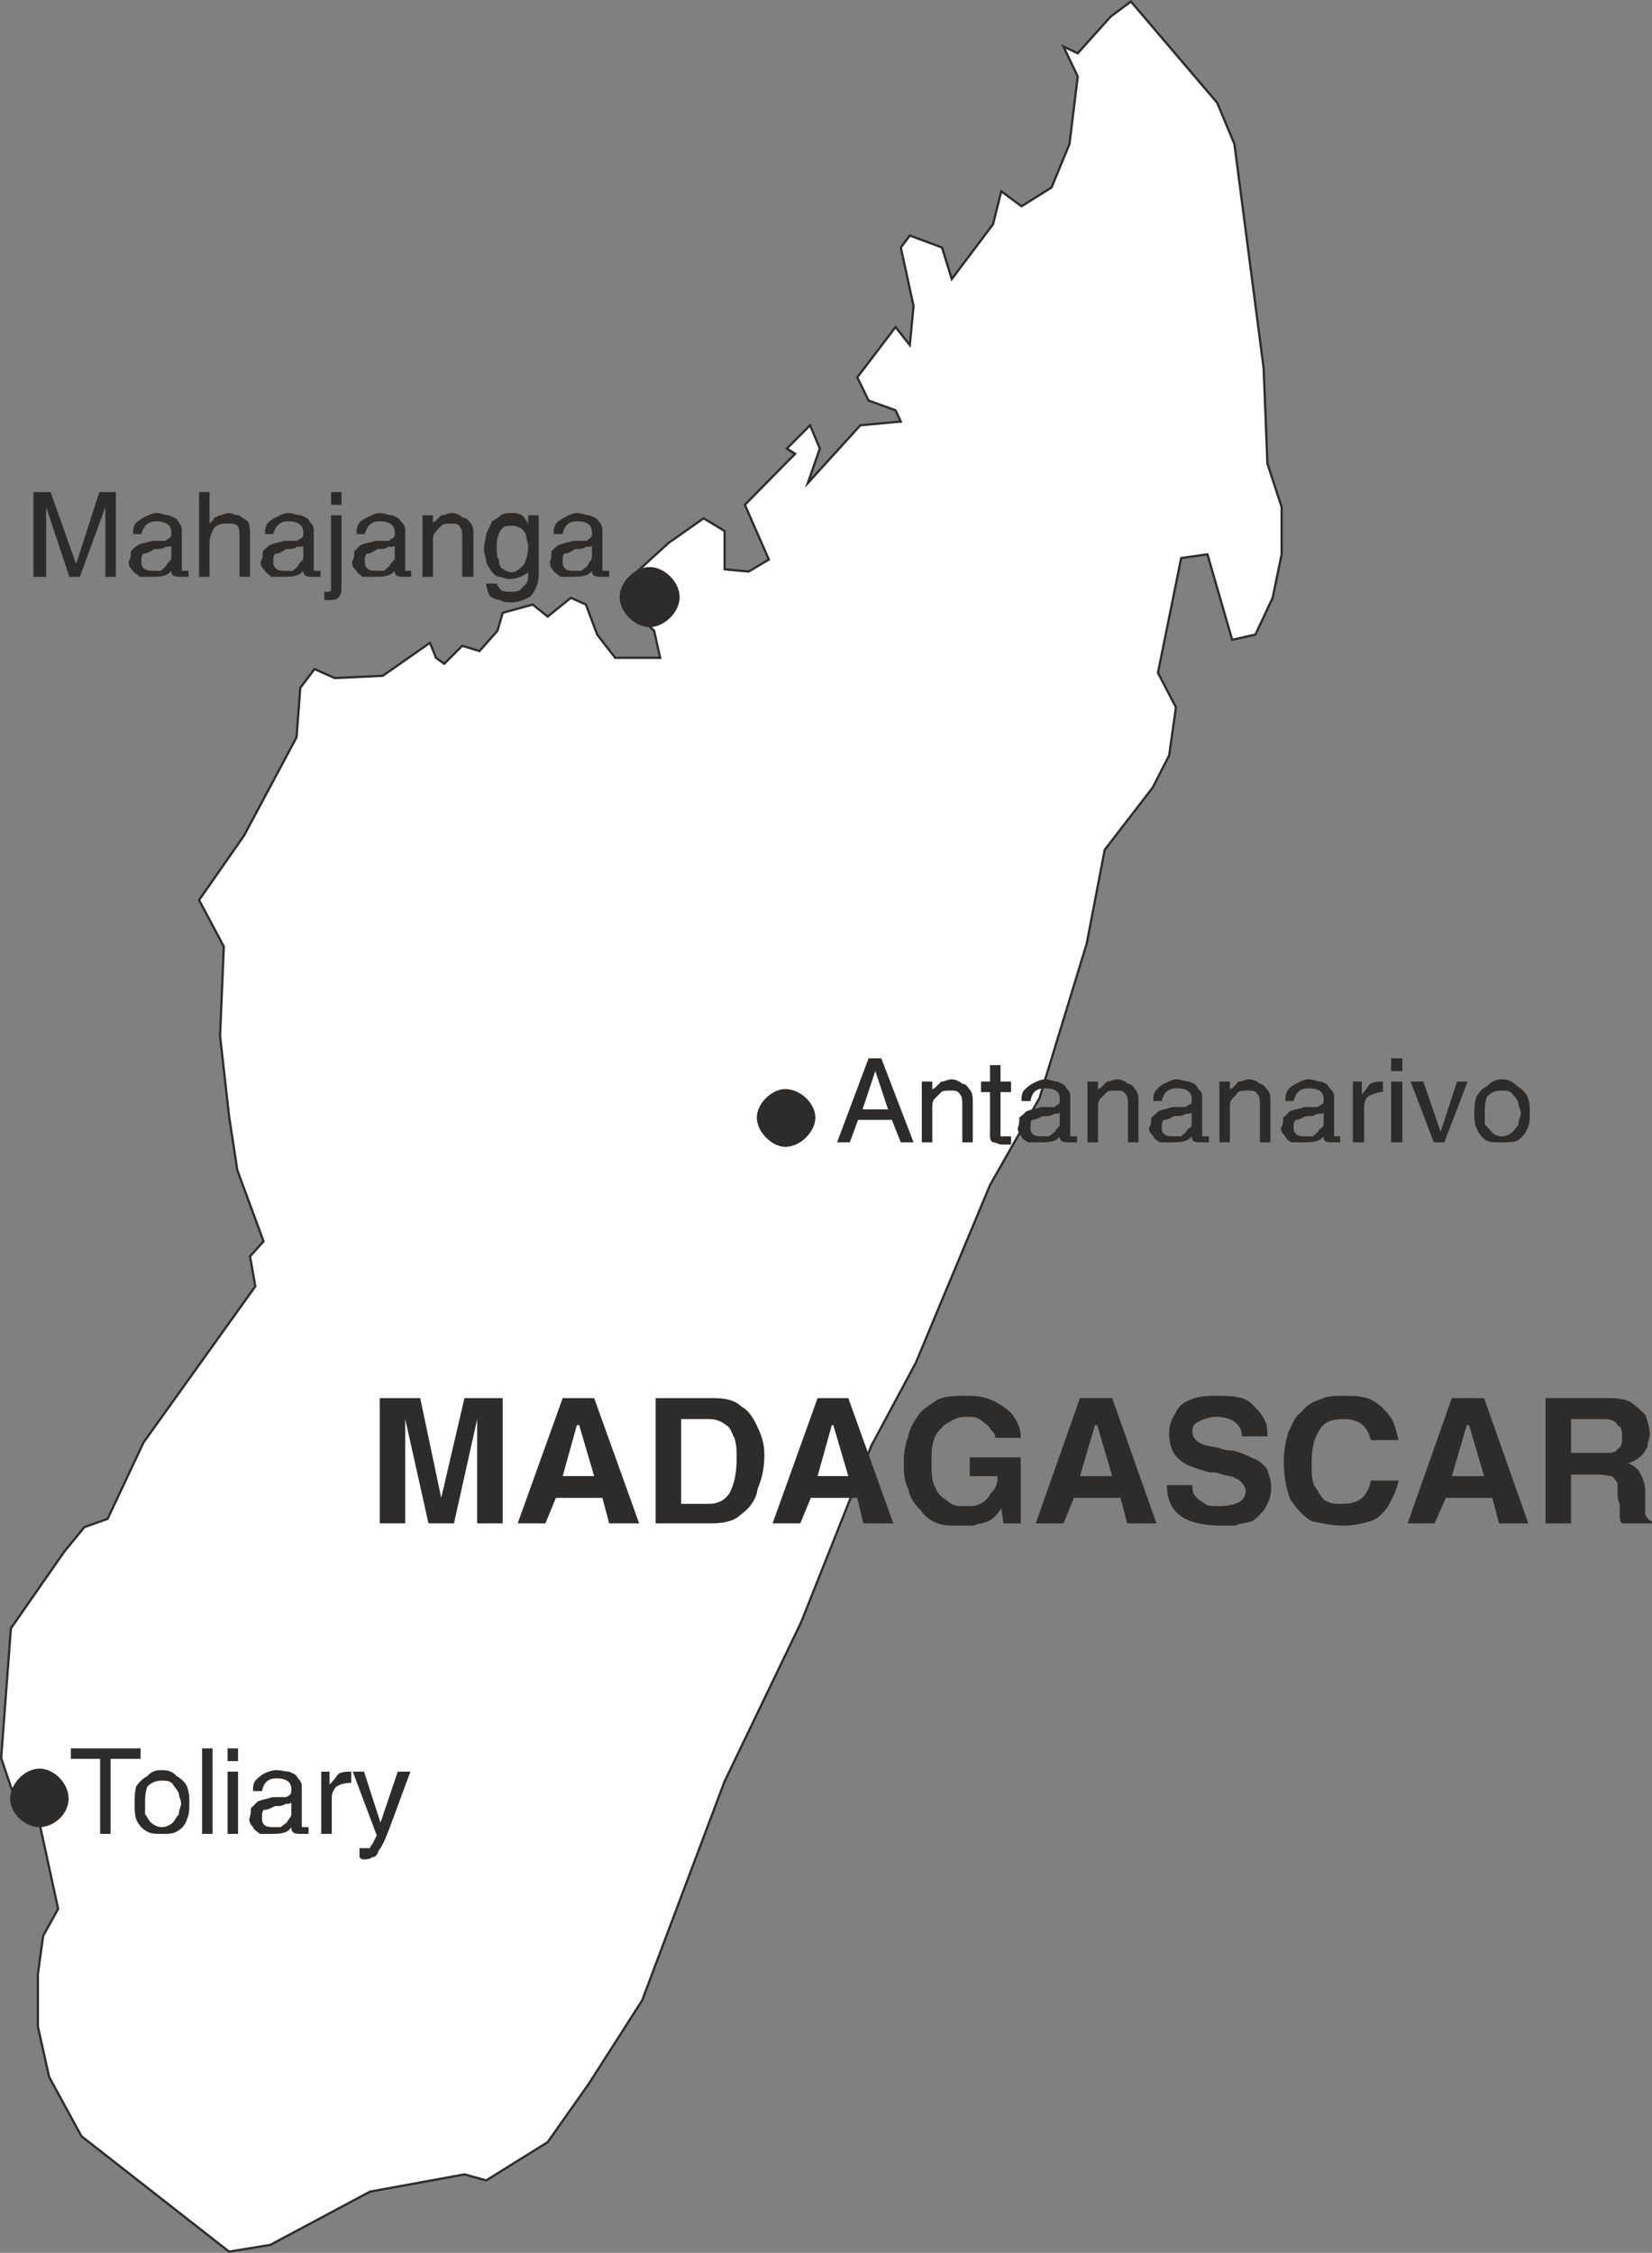
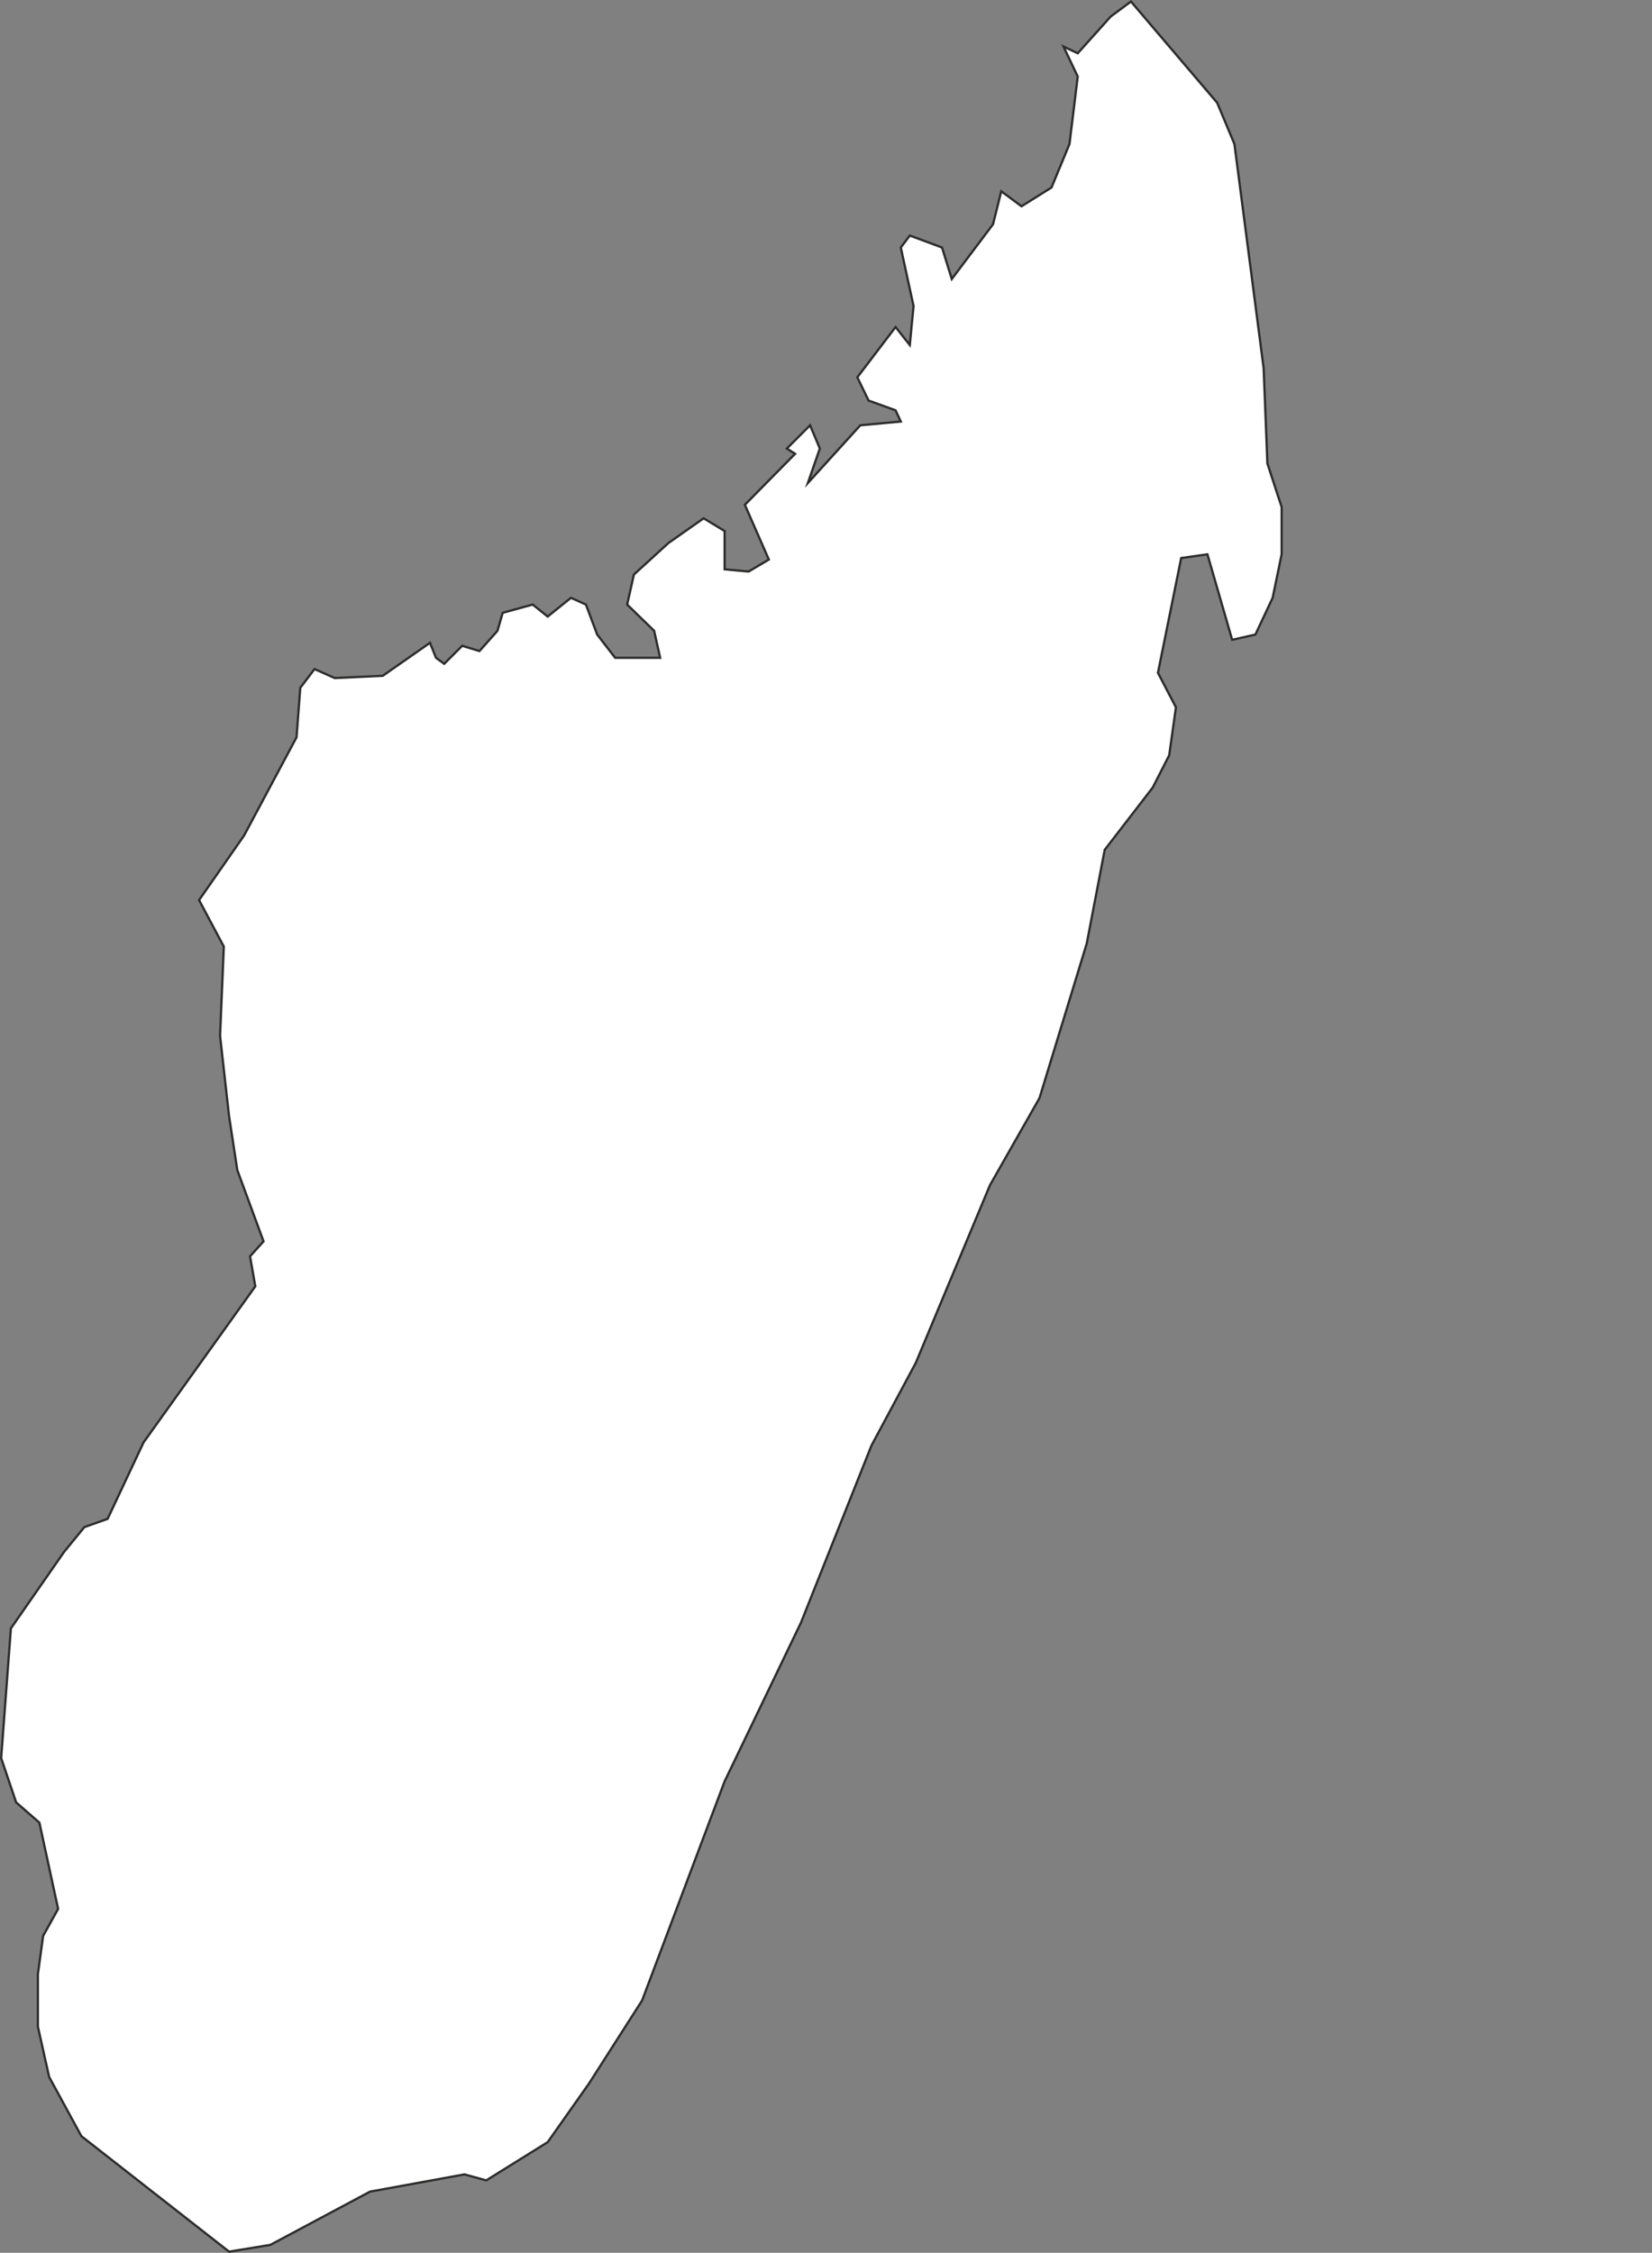
<svg xmlns="http://www.w3.org/2000/svg" width="211.538" height="288.348" viewBox="0 0 158.653 216.261">
  <rect x="0" y="0" width="158.653" height="216.261" fill="#808080" stroke="none" />
  <path d="m247.094 378.825 1.368-1.8 1.944.864 4.608-.216 4.536-3.168.576 1.44.792.576 1.728-1.728 1.656.504 1.728-1.944.504-1.728 2.88-.792 1.44 1.152 2.232-1.8 1.44.648 1.08 2.88 1.728 2.232h4.32l-.576-2.592-2.592-2.52.648-2.88 3.312-3.024 3.384-2.376 2.016 1.224v3.672l2.304.216 1.944-1.152-2.304-5.256 4.824-4.896-.792-.504 2.232-2.232.936 2.232-1.152 3.312 5.04-5.544 3.888-.36-.504-1.08-2.592-.936-1.08-2.232 3.672-4.824 1.368 1.728.36-3.744-1.224-5.616.864-1.152 3.096 1.152.936 3.024 3.96-5.256.792-3.168 1.944 1.44 2.88-1.8 1.728-4.176.792-6.48-1.368-2.88 1.368.648 3.168-3.528 1.944-1.44 8.28 9.72 1.656 3.96 2.808 21.528.36 9.144 1.368 4.176v4.536l-.864 4.176-1.656 3.528-2.232.504-2.376-8.208-2.52.36-2.232 11.016 1.728 3.312-.648 4.608-1.584 3.096-4.608 5.976-1.728 9-4.536 14.832-4.752 8.352-7.128 17.064-4.248 7.92-6.768 16.992-7.344 15.264-7.92 21.024-5.112 7.992-3.96 5.616-5.904 3.672-2.088-.576-9.072 1.656-9.576 5.112-3.96.648-14.184-11.088-3.096-5.688-1.08-4.824v-5.04l.504-3.672 1.44-2.592-1.8-8.28-2.232-1.944-1.44-4.248.936-12.456 5.112-7.344 1.944-2.376 2.232-.792 3.456-7.344 10.728-14.976-.504-2.88 1.296-1.44-2.52-6.84-.792-5.184-.864-7.704.36-8.568-2.376-4.464 4.32-6.192 5.04-9.432z" style="fill:#fff;stroke:#2d2c2b;stroke-width:.216;stroke-miterlimit:10.433" transform="translate(-218.256 -312.798)" />
-   <path d="M293.678 422.889c1.44 0 2.88-1.44 2.88-2.808 0-1.368-1.44-2.736-2.88-2.736-1.296 0-2.736 1.368-2.736 2.736s1.44 2.808 2.736 2.808zm-71.64 65.304c1.44 0 2.808-1.296 2.808-2.736 0-1.44-1.368-2.88-2.808-2.88-1.368 0-2.808 1.44-2.808 2.88s1.44 2.736 2.808 2.736zm58.608-115.2c1.44 0 2.88-1.44 2.88-2.88s-1.44-2.88-2.88-2.88-2.88 1.44-2.88 2.88 1.44 2.88 2.88 2.88zm-51.264-4.824h-1.008v-6.696l-2.448 6.696h-1.008l-2.232-6.696v6.696h-1.224v-8.136h1.656l2.448 6.912 2.232-6.912h1.584zm1.224-1.44c.216-.36.216-.576.216-1.008.216-.216.432-.432.648-.576.36-.216.792-.216 1.44-.432h1.224c.144 0 .144-.216.36-.216.216-.216.216-.216.216-.576 0-.648-.432-1.08-1.44-1.08-.792 0-1.224.432-1.44 1.224h-.792c0-.36 0-.576.216-1.008.216-.216.432-.36.792-.576.432-.216.864-.432 1.224-.432.432 0 .864.216 1.224.216.432.216.648.216.864.576.144.216.36.432.36.864v3.888h.648v.576h-.648c-.576 0-1.008 0-1.008-.576-.432.576-1.224.576-2.016.576h-1.008c-.216-.216-.648-.432-.648-.576-.216-.216-.432-.432-.432-.864zm4.104-1.584c0 .144-.216.144-.576.144-.216.216-.648.216-1.08.216-.36.216-.576.432-1.008.432-.216.216-.216.432-.216.792 0 .648.432.864 1.08.864h.792c.216-.216.576-.432.576-.648.216-.216.432-.432.432-.576zm7.56-.864v3.888h-1.008v-3.888c0-.36 0-.792-.216-1.008-.216-.216-.432-.216-1.008-.216-.432 0-.792 0-1.224.432-.216.432-.432.792-.432 1.44v3.24h-1.008v-8.136h1.008v3.024c.216-.216.432-.36.432-.576.216 0 .432-.216.576-.216.216 0 .432-.216.864-.216.216 0 .576.216 1.008.216.216.216.576.432.792.576.216.432.216.864.216 1.44zm1.008 2.448c.216-.36.216-.576.216-1.008.216-.216.432-.432.648-.576.36-.216.792-.216 1.368-.432h1.224c.216 0 .216-.216.432-.216.216-.216.216-.216.216-.576 0-.648-.432-1.08-1.44-1.08-.792 0-1.224.432-1.44 1.224h-.792c0-.36 0-.576.216-1.008.216-.216.36-.36.792-.576.432-.216.792-.432 1.224-.432.432 0 .792.216 1.224.216.432.216.648.216.792.576.216.216.432.432.432.864v3.888h.648v.576h-.648c-.576 0-1.008 0-1.008-.576-.432.576-1.224.576-2.016.576h-1.08c-.144-.216-.576-.432-.576-.576-.216-.216-.432-.432-.432-.864zm4.104-1.584c0 .144-.216.144-.648.144-.144.216-.576.216-1.008.216-.36.216-.576.432-1.008.432-.216.216-.216.432-.216.792 0 .648.432.864 1.008.864h.864c.216-.216.576-.432.576-.648.216-.216.432-.432.432-.576zm3.672-2.88v6.696c0 .432 0 .864-.216 1.08-.216.36-.576.36-1.224.36h-.216v-.792h.432c.216 0 .216-.216.216-.216v-7.128zm0-2.232v1.224h-1.008v-1.224zm1.008 6.696c.216-.36.216-.576.216-1.008l.576-.576c.432-.216.864-.216 1.44-.432h1.224c.216 0 .216-.216.432-.216.216-.216.216-.216.216-.576 0-.648-.432-1.08-1.44-1.08-.792 0-1.224.432-1.44 1.224h-.792c0-.36 0-.576.216-1.008.144-.216.36-.36.792-.576.432-.216.792-.432 1.224-.432.432 0 .792.216 1.224.216.432.216.576.216.792.576.216.216.432.432.432.864v3.888h.576v.576h-.576c-.648 0-1.008 0-1.008-.576-.432.576-1.224.576-2.088.576h-1.008c-.216-.216-.576-.432-.576-.576-.216-.216-.432-.432-.432-.864zm4.104-1.584c0 .144-.216.144-.648.144-.216.216-.576.216-1.008.216-.432.216-.576.432-1.008.432-.216.216-.216.432-.216.792 0 .648.432.864 1.008.864h.864c.144-.216.576-.432.576-.648.216-.216.432-.432.432-.576zm2.664 3.024v-5.904h1.008v.792s0-.216.216-.216l.576-.576c.432 0 .648-.216 1.008-.216.432 0 .864.216 1.008.432.432 0 .648.36.864.576.216.432.216.648.216 1.224v3.888h-1.08v-3.672c0-.432 0-.792-.144-1.008-.216-.432-.432-.432-1.08-.432-.144 0-.576 0-.792.216-.216.216-.432.432-.576.648-.216.144-.216.576-.216 1.008v3.24zm5.904-2.664c0-.576.216-1.008.216-1.44.144-.36.36-.792.576-1.224.216-.144.648-.36.792-.576.432-.216.648-.216 1.08-.216.36 0 .576 0 1.008.216.216.216.36.432.576.792v-.792h1.008v5.688c0 .864-.36 1.656-.792 2.088-.576.36-1.224.576-1.8.576-.432 0-.864 0-1.08-.216-.36 0-.792-.216-1.008-.36-.216-.432-.36-.864-.36-1.224h1.008c0 .144.216.36.36.576.216.216.648.216.864.216.576 0 1.008 0 1.224-.432a1.15 1.15 0 0 0 .576-1.008v-.432c-.576.432-1.224.648-1.8.648-.432 0-.648-.216-1.008-.216-.216 0-.432-.216-.648-.432-.216-.36-.432-.576-.576-1.008 0-.36-.216-.792-.216-1.224zm1.224-.216c0 .432 0 1.08.216 1.224 0 .432.144.864.36.864.216.216.648.36.864.36h.144c.432-.144.648-.36 1.08-.792.144-.432.36-1.008.36-1.656 0-.36-.216-.792-.216-1.224-.144-.144-.36-.576-.576-.576-.216-.216-.648-.216-.792-.216-.432 0-.648 0-.864.216-.216.216-.36.432-.36.576-.216.432-.216.864-.216 1.224zm5.112 1.44c.144-.36.144-.576.144-1.008.216-.216.432-.432.648-.576.432-.216.792-.216 1.44-.432h1.224c.216 0 .216-.216.36-.216.216-.216.216-.216.216-.576 0-.648-.36-1.08-1.44-1.08-.792 0-1.224.432-1.368 1.224h-.864c0-.36 0-.576.216-1.008.216-.216.432-.36.792-.576.432-.216.864-.432 1.224-.432.432 0 .864.216 1.224.216.432.216.648.216.864.576.216.216.36.432.36.864v3.888h.648v.576h-.648c-.576 0-1.008 0-1.008-.576-.36.576-1.224.576-2.016.576h-1.008c-.216-.216-.648-.432-.648-.576-.216-.216-.36-.432-.36-.864zm4.032-1.584c0 .144-.216.144-.576.144-.216.216-.648.216-1.008.216-.432.216-.648.432-1.08.432-.144.216-.144.432-.144.792 0 .648.36.864 1.008.864h.792c.216-.216.648-.432.648-.648.144-.216.36-.432.36-.576zm-50.04 116.495v-1.007h6.696v1.008h-2.88v7.2h-1.008v-7.2zm6.12 4.32c0-.647 0-1.007.144-1.655.216-.36.648-.792 1.08-1.008.36-.432.792-.576 1.368-.576.648 0 1.08.144 1.44.576.432.216.864.648 1.008 1.008.216.648.216 1.008.216 1.656 0 .432 0 1.008-.216 1.44-.144.576-.576 1.008-1.008 1.224-.36.216-.792.216-1.44.216-.576 0-1.008 0-1.368-.216a2.288 2.288 0 0 1-1.08-1.224c-.144-.432-.144-1.008-.144-1.44zm1.008 0v1.009c.216.216.36.648.576.792.216.216.648.432 1.008.432a1.65 1.65 0 0 0 1.08-.432c.144-.144.36-.576.576-.792 0-.432.216-.792.216-1.008 0-.432-.216-.648-.216-1.008-.216-.432-.432-.648-.576-.864-.216-.36-.648-.36-1.08-.36-.576 0-1.008.216-1.368.576-.216.648-.216 1.008-.216 1.656zm6.48-5.327v8.208h-1.008v-8.208zm1.44 0h1.008v1.224h-1.008zm0 2.232h1.008v5.976h-1.008zm2.088 4.536c.144-.432.144-.648.144-1.008l.648-.648c.432-.216.792-.216 1.44-.432h1.224c.216 0 .216-.144.36-.144.216-.216.216-.216.216-.648 0-.576-.36-1.008-1.44-1.008-.792 0-1.224.432-1.368 1.224h-.864c0-.432 0-.648.216-1.008.216-.216.432-.432.792-.648.432-.216.864-.36 1.224-.36.432 0 .864.144 1.224.144.432.216.648.216.864.648.216.216.36.432.36.792v3.888h.648v.648h-.648c-.576 0-1.008 0-1.008-.648-.36.648-1.224.648-2.016.648h-1.008c-.216-.216-.648-.432-.648-.648-.216-.216-.36-.432-.36-.792zm4.032-1.656c0 .216-.216.216-.576.216-.216.216-.648.216-1.008.216-.432.216-.648.36-1.08.36-.144.216-.144.432-.144.864 0 .576.36.792 1.008.792h.792c.216-.216.648-.432.648-.576.144-.216.36-.432.36-.648zm2.88 3.096v-5.976h.792v1.224c.432-.36.648-.792.864-1.008.36-.216.792-.216 1.224-.216v1.08c-.648 0-1.08.144-1.44.36-.216.216-.432.648-.432 1.008v3.528zm5.688-1.08 1.656-4.896h1.224c-1.008 2.664-1.656 4.536-2.232 5.976a8.2 8.2 0 0 1-.648 1.368c-.216.216-.216.432-.36.648-.216.216-.216.216-.432.216-.216.216-.648.216-.792.216-.216 0-.216 0-.432-.216v-.864h1.008s0-.144.216-.36l.432-.864-2.304-6.12h1.08zm43.848-65.304 3.024-8.064h1.224l3.096 8.064h-1.224l-.864-2.16h-3.24l-.792 2.16zm2.448-3.168h2.448l-1.224-3.672zm5.688 3.168v-5.832h1.008v.864s0-.216.216-.216l.648-.648c.36 0 .576-.216 1.008-.216.36 0 .792.216 1.008.432.432 0 .576.432.792.648.216.36.216.576.216 1.224v3.744h-1.008v-3.6c0-.36 0-.792-.216-1.008-.216-.36-.432-.36-1.008-.36-.216 0-.648 0-.792.144l-.648.648c-.216.216-.216.576-.216 1.008v3.168zm6.552-.576v-4.248h-.864v-1.008h.864v-1.584h1.008v1.584h1.008v1.008h-1.008v4.248h1.008v.792h-.792c-.432 0-.648-.216-.864-.216-.144 0-.36-.144-.36-.576zm2.664-.792c.144-.36.144-.576.144-1.008.216-.144.432-.36.648-.576.432-.216.792-.216 1.44-.432h1.224c.216 0 .216-.216.36-.216.216-.144.216-.144.216-.576 0-.648-.36-1.008-1.44-1.008-.792 0-1.224.36-1.368 1.224h-.864c0-.432 0-.648.216-1.008.216-.216.432-.432.792-.648.432-.216.864-.432 1.224-.432.432 0 .864.216 1.224.216.432.216.648.216.864.648.216.216.36.36.36.792v3.816h.648v.576h-.648c-.576 0-1.008 0-1.008-.576-.36.576-1.224.576-2.016.576h-1.008c-.216-.144-.648-.36-.648-.576-.216-.216-.36-.432-.36-.792zm4.032-1.584c0 .216-.216.216-.576.216-.216.216-.648.216-1.008.216-.432.144-.648.36-1.08.36-.144.216-.144.432-.144.792 0 .576.36.792 1.008.792h.792c.216-.216.648-.432.648-.648.144-.144.36-.288.36-.504zm2.664 2.952v-5.832h1.008v.864s0-.216.216-.216l.648-.648c.36 0 .576-.216 1.008-.216.36 0 .792.216 1.008.432.432 0 .576.432.792.648.216.36.216.576.216 1.224v3.744h-1.008v-3.6c0-.36 0-.792-.216-1.008-.216-.36-.432-.36-1.008-.36-.216 0-.648 0-.792.144l-.648.648c-.216.216-.216.576-.216 1.008v3.168zm5.904-1.368c.216-.36.216-.576.216-1.008.216-.144.432-.36.648-.576.36-.216.792-.216 1.368-.432h1.224c.216 0 .216-.216.432-.216.216-.144.216-.144.216-.576 0-.648-.432-1.008-1.44-1.008-.792 0-1.224.36-1.44 1.224h-.792c0-.432 0-.648.216-1.008.216-.216.36-.432.792-.648.432-.216.792-.432 1.224-.432.432 0 .792.216 1.224.216.432.216.648.216.792.648.216.216.432.36.432.792v3.816h.648v.576h-.648c-.576 0-1.008 0-1.008-.576-.432.576-1.224.576-2.016.576h-1.08c-.144-.144-.576-.36-.576-.576-.216-.216-.432-.432-.432-.792zm4.104-1.584c0 .216-.216.216-.648.216-.144.216-.576.216-1.008.216-.36.144-.576.36-1.008.36-.216.216-.216.432-.216.792 0 .576.432.792 1.008.792h.864c.216-.216.576-.432.576-.648.216-.144.432-.288.432-.504zm2.664 2.952v-5.832h1.008v.864s0-.216.216-.216c.216-.216.432-.432.576-.648.432 0 .648-.216 1.08-.216.36 0 .792.216 1.008.432.36 0 .576.432.792.648.216.36.216.576.216 1.224v3.744h-1.008v-3.6c0-.36 0-.792-.216-1.008-.216-.36-.432-.36-1.008-.36-.216 0-.648 0-.864.144-.144.216-.36.432-.576.648-.216.216-.216.576-.216 1.008v3.168zm5.904-1.368c.216-.36.216-.576.216-1.008.216-.144.432-.36.576-.576.432-.216.864-.216 1.44-.432h1.224c.216 0 .216-.216.432-.216.216-.144.216-.144.216-.576 0-.648-.432-1.008-1.44-1.008-.792 0-1.224.36-1.44 1.224h-.792c0-.432 0-.648.216-1.008.144-.216.36-.432.792-.648.432-.216.792-.432 1.224-.432.432 0 .792.216 1.224.216.432.216.576.216.792.648.216.216.432.36.432.792v3.816h.576v.576h-.576c-.648 0-1.008 0-1.008-.576-.432.576-1.224.576-2.088.576h-1.008c-.216-.144-.576-.36-.576-.576-.216-.216-.432-.432-.432-.792zm4.104-1.584c0 .216-.216.216-.648.216-.216.216-.576.216-1.008.216-.432.144-.576.36-1.008.36-.216.216-.216.432-.216.792 0 .576.432.792 1.008.792h.864c.144-.216.576-.432.576-.648.216-.144.432-.288.432-.504zm2.808 2.952v-5.832h.864v1.224c.36-.36.576-.792.792-1.008.432-.216.792-.216 1.224-.216v1.008c-.576 0-1.008.216-1.44.432-.216.216-.36.648-.36 1.008v3.384zm3.672-8.064h1.08v1.224h-1.08zm0 2.232h1.08v5.832h-1.08zm4.104 5.832-2.232-5.832h1.224l1.656 4.824 1.584-4.824h1.008l-2.232 5.832zm3.888-2.736c0-.648 0-1.008.216-1.656a2.275 2.275 0 0 1 1.008-1.008c.432-.432.792-.648 1.44-.648.576 0 1.008.216 1.44.648.36.216.792.576 1.008 1.008.216.648.216 1.008.216 1.656 0 .36 0 1.008-.216 1.368a2.51 2.51 0 0 1-1.008 1.224c-.432.144-.864.144-1.44.144-.648 0-1.008 0-1.44-.144-.432-.216-.792-.648-1.008-1.224-.216-.36-.216-1.008-.216-1.368zm1.008 0v1.008c.216.216.432.504.648.72.144.216.576.432 1.008.432.36 0 .792-.216 1.008-.432.216-.216.432-.504.576-.72 0-.432.216-.792.216-1.008 0-.432-.216-.648-.216-1.008-.144-.432-.36-.648-.576-.864-.216-.36-.648-.36-1.008-.36-.648 0-1.008.144-1.44.576-.216.648-.216 1.008-.216 1.656zm-106.128 39.312v-12.024h3.888l2.016 9.576 2.232-9.576h3.672v12.024h-2.448v-10.008l-2.232 10.008h-2.448l-2.232-10.008v10.008zm13.248 0 4.32-12.024h3.024l4.32 12.024h-2.88l-.648-2.448h-4.464l-1.008 2.448zm5.688-9.432-1.368 4.896h3.024l-1.44-4.896zm12.888 9.432h-5.328v-12.024h5.544c1.008 0 2.016.144 2.664.792.792.432 1.224 1.224 1.584 2.016.432.864.648 1.656.648 2.664 0 1.224-.216 2.232-.648 3.24-.144 1.08-.792 1.872-1.584 2.448-.648.648-1.656.864-2.88.864zm-2.88-1.872h2.664c.864 0 1.656-.36 2.088-1.224.36-.792.576-1.8.576-3.024 0-.864 0-1.44-.216-2.088-.216-.36-.36-1.008-.792-1.224a2.567 2.567 0 0 0-1.656-.576h-2.664zm8.784 1.872 4.32-12.024h2.952l4.32 12.024h-2.88l-.576-2.448h-4.464l-1.008 2.448zm5.688-9.432-1.368 4.896h2.952l-1.44-4.896zm6.912 3.528c0-1.08.216-1.872.432-2.448.144-.864.576-1.44 1.008-2.088.36-.576 1.224-1.008 1.8-1.44.864-.36 1.656-.36 2.664-.36h.432c1.008 0 1.8.216 2.448.576.792.432 1.44.864 1.8 1.44.432.648.648 1.224.648 2.016h-2.448c0-.36-.216-.576-.432-.792-.216-.432-.576-.576-.792-.792-.432-.432-1.008-.432-1.44-.432-.432 0-.792 0-1.224.216a9.861 9.861 0 0 0-1.008.576c-.432.432-.864.864-1.008 1.44-.216.648-.216 1.224-.216 2.232 0 .864 0 1.656.36 2.304a2.288 2.288 0 0 0 1.08 1.224c.36.36.792.576 1.368.576h.648c.432 0 .792 0 1.224-.216a2.275 2.275 0 0 0 1.008-1.008c.432-.432.648-.792.648-1.656h-2.664v-1.8h4.896v6.336h-1.656l-.216-1.44c-.36.576-.792 1.008-1.224 1.224-.36.216-1.008.216-1.44.432h-1.368c-.864 0-1.44 0-2.088-.216-.576-.216-1.224-.648-1.584-1.224-.648-.648-1.08-1.224-1.224-2.088-.432-.792-.432-1.8-.432-2.592zm12.672 5.904 4.248-12.024h3.096l4.248 12.024h-2.808l-.648-2.448h-4.464l-1.008 2.448zm5.688-9.432-1.44 4.896h3.096l-1.44-4.896zm6.912 5.76h2.448c0 .576 0 .792.432 1.224.216.216.432.36.792.576.216.216.648.216 1.224.216 1.656 0 2.664-.432 2.664-1.44 0-.36-.216-.576-.36-.792-.216-.216-.432-.432-.648-.432-.216-.216-.576-.216-1.224-.36-.576-.216-.792-.216-1.224-.216a22.506 22.506 0 0 1-2.016-.648c-.648-.36-1.008-.576-1.44-1.224-.216-.36-.432-1.008-.432-1.8 0-.864.216-1.44.648-2.088.216-.576.792-1.008 1.44-1.224.792-.36 1.584-.36 2.448-.36 1.008 0 1.584 0 2.448.216.576.144 1.008.576 1.368 1.008.432.36.648.792.864 1.224.216.36.216 1.008.216 1.44h-2.448c0-1.224-1.08-1.872-2.448-1.872-.648 0-1.224.216-1.656.432-.432.216-.648.36-.648 1.008 0 .576.432 1.008 1.08 1.224.576.216 1.224.216 1.8.432.432.144.792.144 1.008.144 1.008.216 1.656.648 2.232.864.432.216.864.576 1.08 1.008.144.432.36 1.008.36 1.656 0 .792-.216 1.368-.576 2.016-.432.576-.864 1.008-1.224 1.224-.648.216-1.224.216-1.656.432h-1.224c-3.456 0-5.328-1.08-5.328-3.888zm11.232-2.448c0-1.008.216-1.872.432-2.664.432-.792.576-1.44 1.224-1.872a3.249 3.249 0 0 1 1.8-1.224c.648-.36 1.44-.36 2.304-.36 1.008 0 1.8 0 2.592.36.864.432 1.44 1.08 1.872 1.656.432.648.576 1.44.792 2.232h-2.664c-.36-1.44-1.224-2.016-2.592-2.016-1.08 0-1.872.216-2.304 1.008-.576.792-.792 1.872-.792 3.24 0 .864 0 1.44.216 2.088.432.576.576 1.008 1.008 1.44.648.36 1.008.36 1.656.36 1.584 0 2.448-.576 2.808-2.232h2.664c-.216 1.008-.576 1.656-1.008 2.448-.432.648-1.008 1.224-1.656 1.44-.792.216-1.584.432-2.592.432-1.224 0-2.088-.216-3.096-.432-.792-.432-1.44-1.224-2.016-2.016-.432-1.08-.648-2.304-.648-3.528v-.36zm11.88 6.12 4.248-12.024h3.096l4.248 12.024h-2.808l-.648-2.448h-4.464l-1.08 2.448zm5.688-9.432-1.44 4.896h3.096l-1.44-4.896zm7.56 9.432v-12.024h6.12c.792 0 1.656.144 2.016.36.648.432 1.008.864 1.44 1.224.216.648.432 1.224.432 1.872 0 .36-.216.792-.216 1.224-.216.36-.432.792-.792 1.008-.216.216-.648.432-1.08.576.648.216 1.08.648 1.224 1.08.216.36.432 1.008.432 1.584v2.232c.216.432.432.648.648.648v.216h-2.88c-.216-.216-.216-.432-.216-.864v-1.008c-.216-.36-.216-.792-.216-1.008v-1.008c-.216-.216-.216-.432-.576-.648-.216 0-.648-.144-1.224-.144h-2.664v4.68zm2.448-6.768h3.24c.648 0 1.008 0 1.224-.36.432-.216.432-.648.432-1.224 0-.432 0-.864-.432-1.08-.216-.36-.576-.576-1.224-.576h-3.24z" style="fill:#2d2c2b" transform="translate(-218.256 -312.798)" />
</svg>